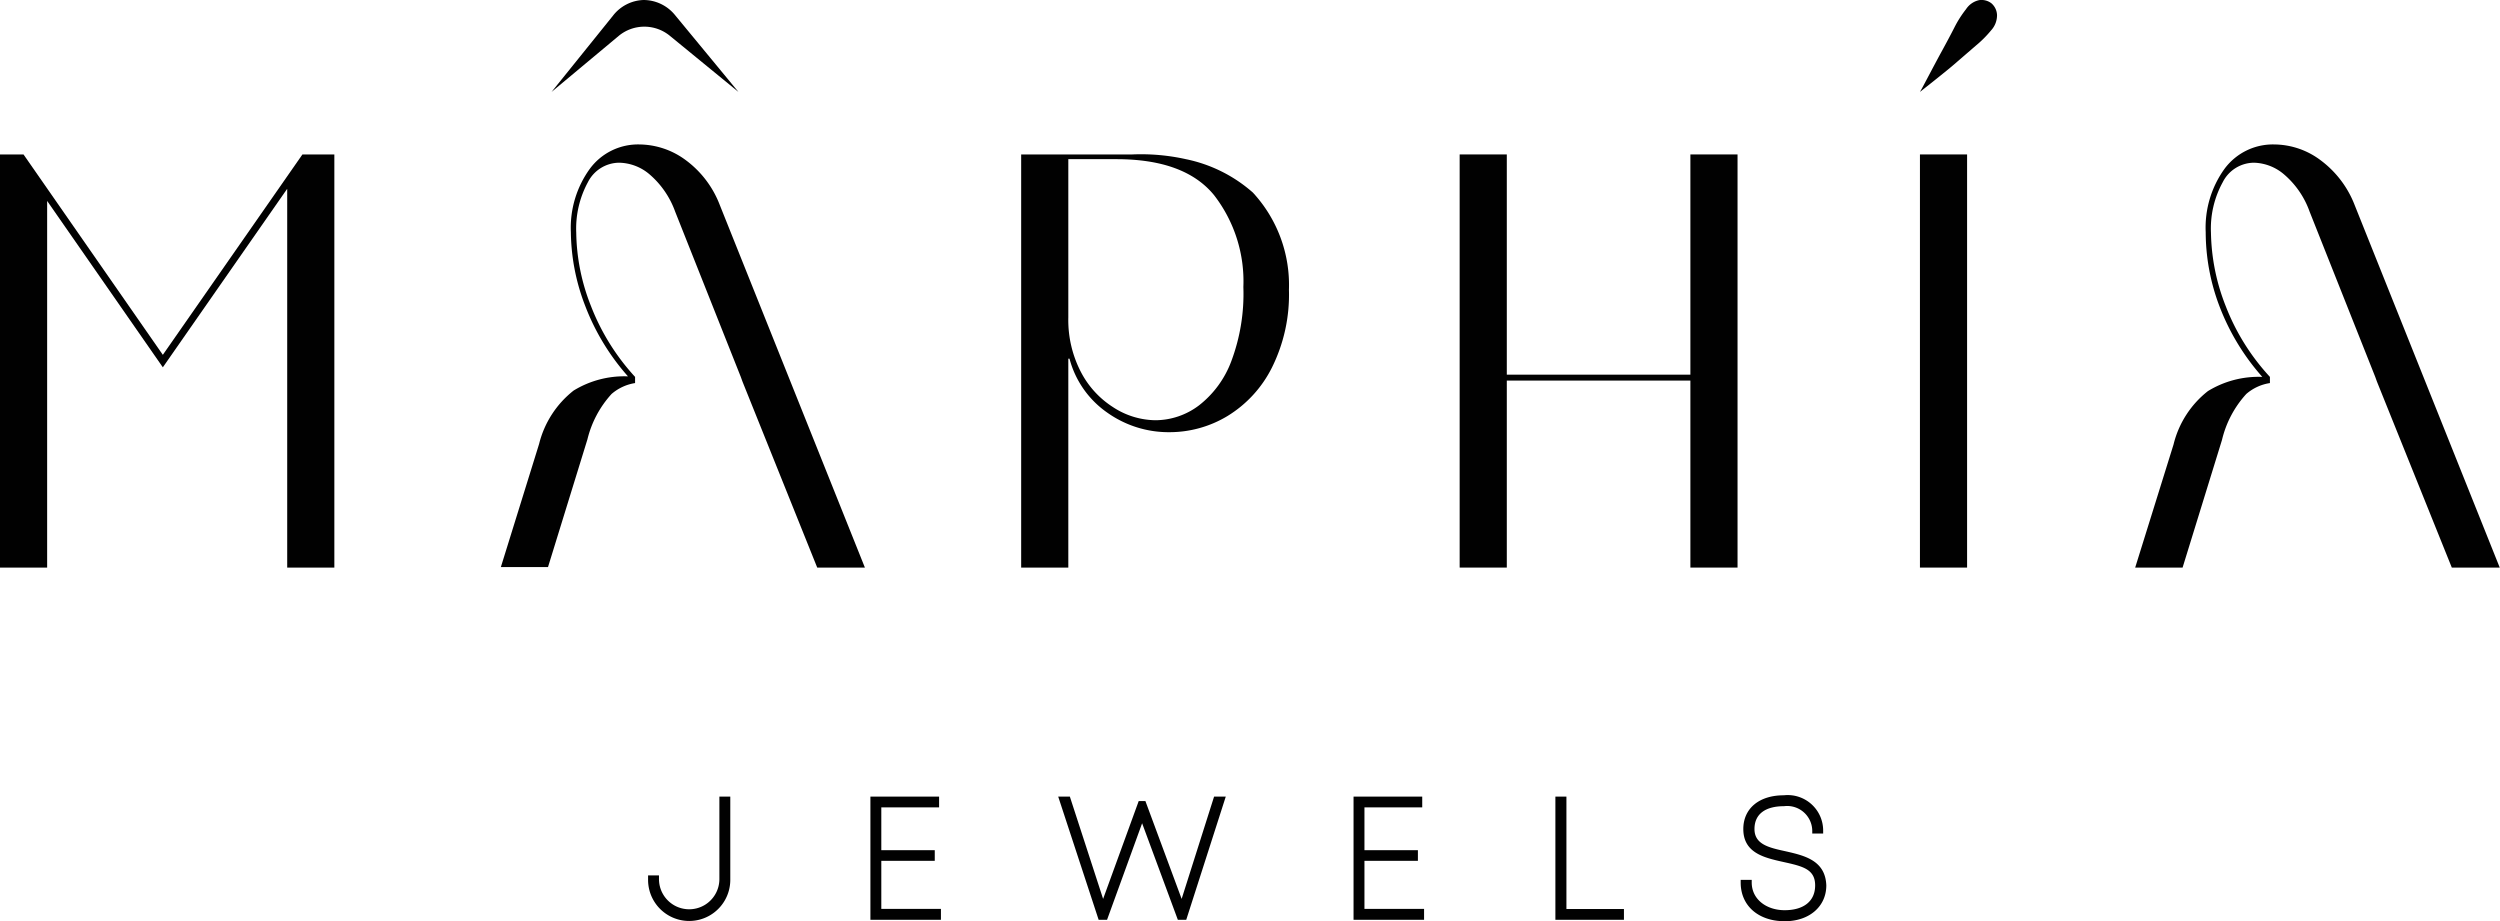
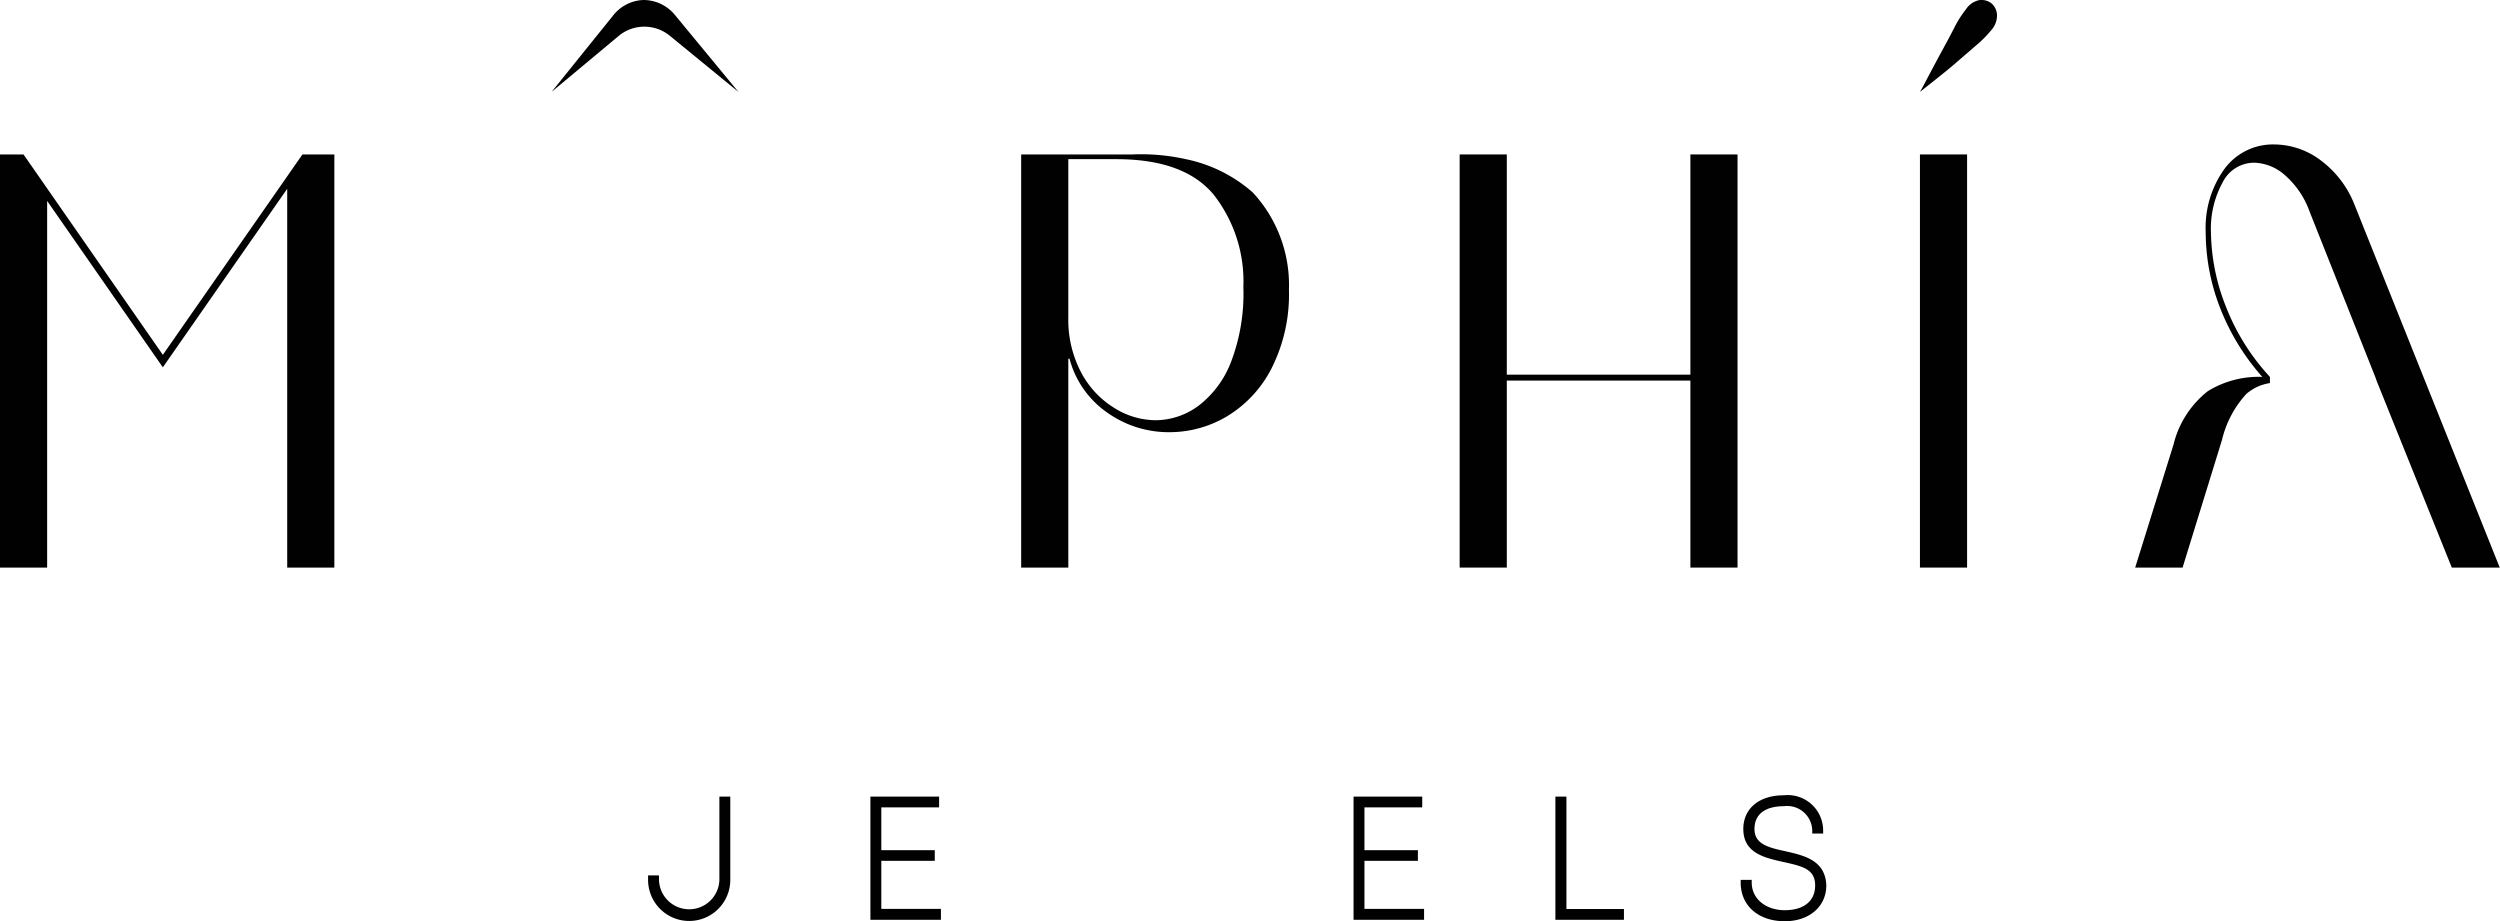
<svg xmlns="http://www.w3.org/2000/svg" viewBox="0 0 190.37 70.17">
  <defs>
    <style>.cls-1{fill:#010101;}</style>
  </defs>
  <g id="Layer_2" data-name="Layer 2">
    <g id="Marcas_de_corte" data-name="Marcas de corte">
      <path class="cls-1" d="M54.78,66.94a2.3,2.3,0,1,1-4.6,0v-.28h-.83V67a3.13,3.13,0,1,0,6.26,0V60.66h-.83Z" />
      <polygon class="cls-1" points="67.11 65.55 71.18 65.55 71.18 64.74 67.11 64.74 67.11 61.48 71.51 61.48 71.51 60.66 66.28 60.66 66.28 70.04 71.65 70.04 71.65 69.21 67.11 69.21 67.11 65.55" />
-       <polygon class="cls-1" points="89.98 68.45 87.22 61 86.71 61 84 68.45 81.49 60.73 81.47 60.66 80.58 60.66 83.61 69.89 83.66 70.04 84.3 70.04 86.97 62.69 89.69 70.04 90.33 70.04 93.34 60.66 92.45 60.66 89.98 68.45" />
      <polygon class="cls-1" points="103.9 65.55 107.97 65.55 107.97 64.74 103.9 64.74 103.9 61.48 108.3 61.48 108.3 60.66 103.07 60.66 103.07 70.04 108.44 70.04 108.44 69.21 103.9 69.21 103.9 65.55" />
      <polygon class="cls-1" points="119.28 60.66 118.44 60.66 118.44 70.04 123.66 70.04 123.66 69.22 119.28 69.22 119.28 60.66" />
      <path class="cls-1" d="M136,64.83l0,.1,0-.1h0c-1.28-.28-2.4-.52-2.4-1.7s.88-1.74,2.25-1.74A1.91,1.91,0,0,1,138,63.26v.21h.83v-.21a2.7,2.7,0,0,0-3-2.7c-1.87,0-3.08,1-3.08,2.57,0,1.84,1.63,2.19,3.06,2.51s2.41.53,2.41,1.78-.93,1.89-2.32,1.89-2.51-.83-2.51-2.11V67h-.84v.21c0,1.76,1.35,2.94,3.36,2.94,1.86,0,3.16-1.12,3.16-2.73C139,65.51,137.39,65.15,136,64.83Z" />
      <path class="cls-1" d="M176.72,12.21A5.93,5.93,0,0,0,173.2,11h0a4.58,4.58,0,0,0-3.81,1.86,7.65,7.65,0,0,0-1.43,4.82A15.91,15.91,0,0,0,169,23.3a17.44,17.44,0,0,0,3.27,5.4,7.37,7.37,0,0,0-4.14,1.08,7.39,7.39,0,0,0-2.62,4.07l-2.92,9.37h3.61l3-9.72A7.9,7.9,0,0,1,171.05,30a3.58,3.58,0,0,1,1.8-.83V28.7a16.91,16.91,0,0,1-3.37-5.4,15.83,15.83,0,0,1-1.12-5.58,7.31,7.31,0,0,1,.9-3.85,2.68,2.68,0,0,1,2.37-1.48,3.67,3.67,0,0,1,2.33.92,6.65,6.65,0,0,1,1.91,2.8l5,12.59.13.36,5.7,14.16h3.65L179.3,15.61A7.71,7.71,0,0,0,176.72,12.21Z" />
-       <path class="cls-1" d="M52.24,12.21A6,6,0,0,0,48.72,11a4.56,4.56,0,0,0-3.81,1.86,7.66,7.66,0,0,0-1.44,4.82,15.94,15.94,0,0,0,1.08,5.58,17.44,17.44,0,0,0,3.27,5.4,7.37,7.37,0,0,0-4.14,1.08,7.45,7.45,0,0,0-2.63,4.07l-2.91,9.37h3.59l3-9.72A7.89,7.89,0,0,1,46.57,30a3.59,3.59,0,0,1,1.79-.83V28.7A17.06,17.06,0,0,1,45,23.3a15.61,15.61,0,0,1-1.12-5.58,7.41,7.41,0,0,1,.89-3.85,2.69,2.69,0,0,1,2.38-1.48,3.67,3.67,0,0,1,2.35.92,6.74,6.74,0,0,1,1.91,2.8l5,12.59.13.36,5.69,14.16h3.63L54.81,15.61A7.62,7.62,0,0,0,52.24,12.21Z" />
      <path class="cls-1" d="M90.3,12.12a15.71,15.71,0,0,0-4.07-.36H77.76V43.22h3.59V27.31h.09a7.25,7.25,0,0,0,2.89,4.12,8.06,8.06,0,0,0,4.73,1.48,8.54,8.54,0,0,0,4.41-1.23A9.07,9.07,0,0,0,96.85,28a12.47,12.47,0,0,0,1.3-5.94,10.36,10.36,0,0,0-2.75-7.4A11.06,11.06,0,0,0,90.3,12.12Zm3.46,15.39a7.64,7.64,0,0,1-2.46,3.36A5.53,5.53,0,0,1,88,32,6,6,0,0,1,84.75,31a7,7,0,0,1-2.46-2.71,8.58,8.58,0,0,1-.94-4.1V12.12H85q5.2,0,7.44,2.73a10.71,10.71,0,0,1,2.24,7A14.63,14.63,0,0,1,93.76,27.51Z" />
      <rect class="cls-1" x="146.2" y="11.76" width="3.59" height="31.46" />
      <polygon class="cls-1" points="132.31 43.22 132.31 11.76 128.72 11.76 128.72 28.53 114.74 28.53 114.74 11.76 111.15 11.76 111.15 43.22 114.74 43.22 114.74 28.98 128.72 28.98 128.72 43.22 132.31 43.22" />
      <polygon class="cls-1" points="12.4 27.02 1.79 11.76 0 11.76 0 43.22 3.59 43.22 3.59 15.3 12.4 27.97 21.86 14.39 21.87 14.4 21.87 43.22 25.46 43.22 25.46 11.76 23.03 11.76 12.4 27.02" />
      <path class="cls-1" d="M51,2.72a3.06,3.06,0,0,0-3.87,0L42,7l4.68-5.81A3.07,3.07,0,0,1,49,0h0a3.1,3.1,0,0,1,2.37,1.11L56.23,7Z" />
      <path class="cls-1" d="M151.64.25h0a1.24,1.24,0,0,0-.93-.24,1.6,1.6,0,0,0-1,.69,8.2,8.2,0,0,0-.89,1.4c-.27.53-.61,1.17-1,1.88s-1.43,2.69-1.44,2.7L146.2,7l.24-.19s1.78-1.4,2.39-1.93,1.16-1,1.62-1.4a8.6,8.6,0,0,0,1.17-1.17,1.7,1.7,0,0,0,.45-1.16A1.24,1.24,0,0,0,151.64.25Z" />
    </g>
  </g>
</svg>